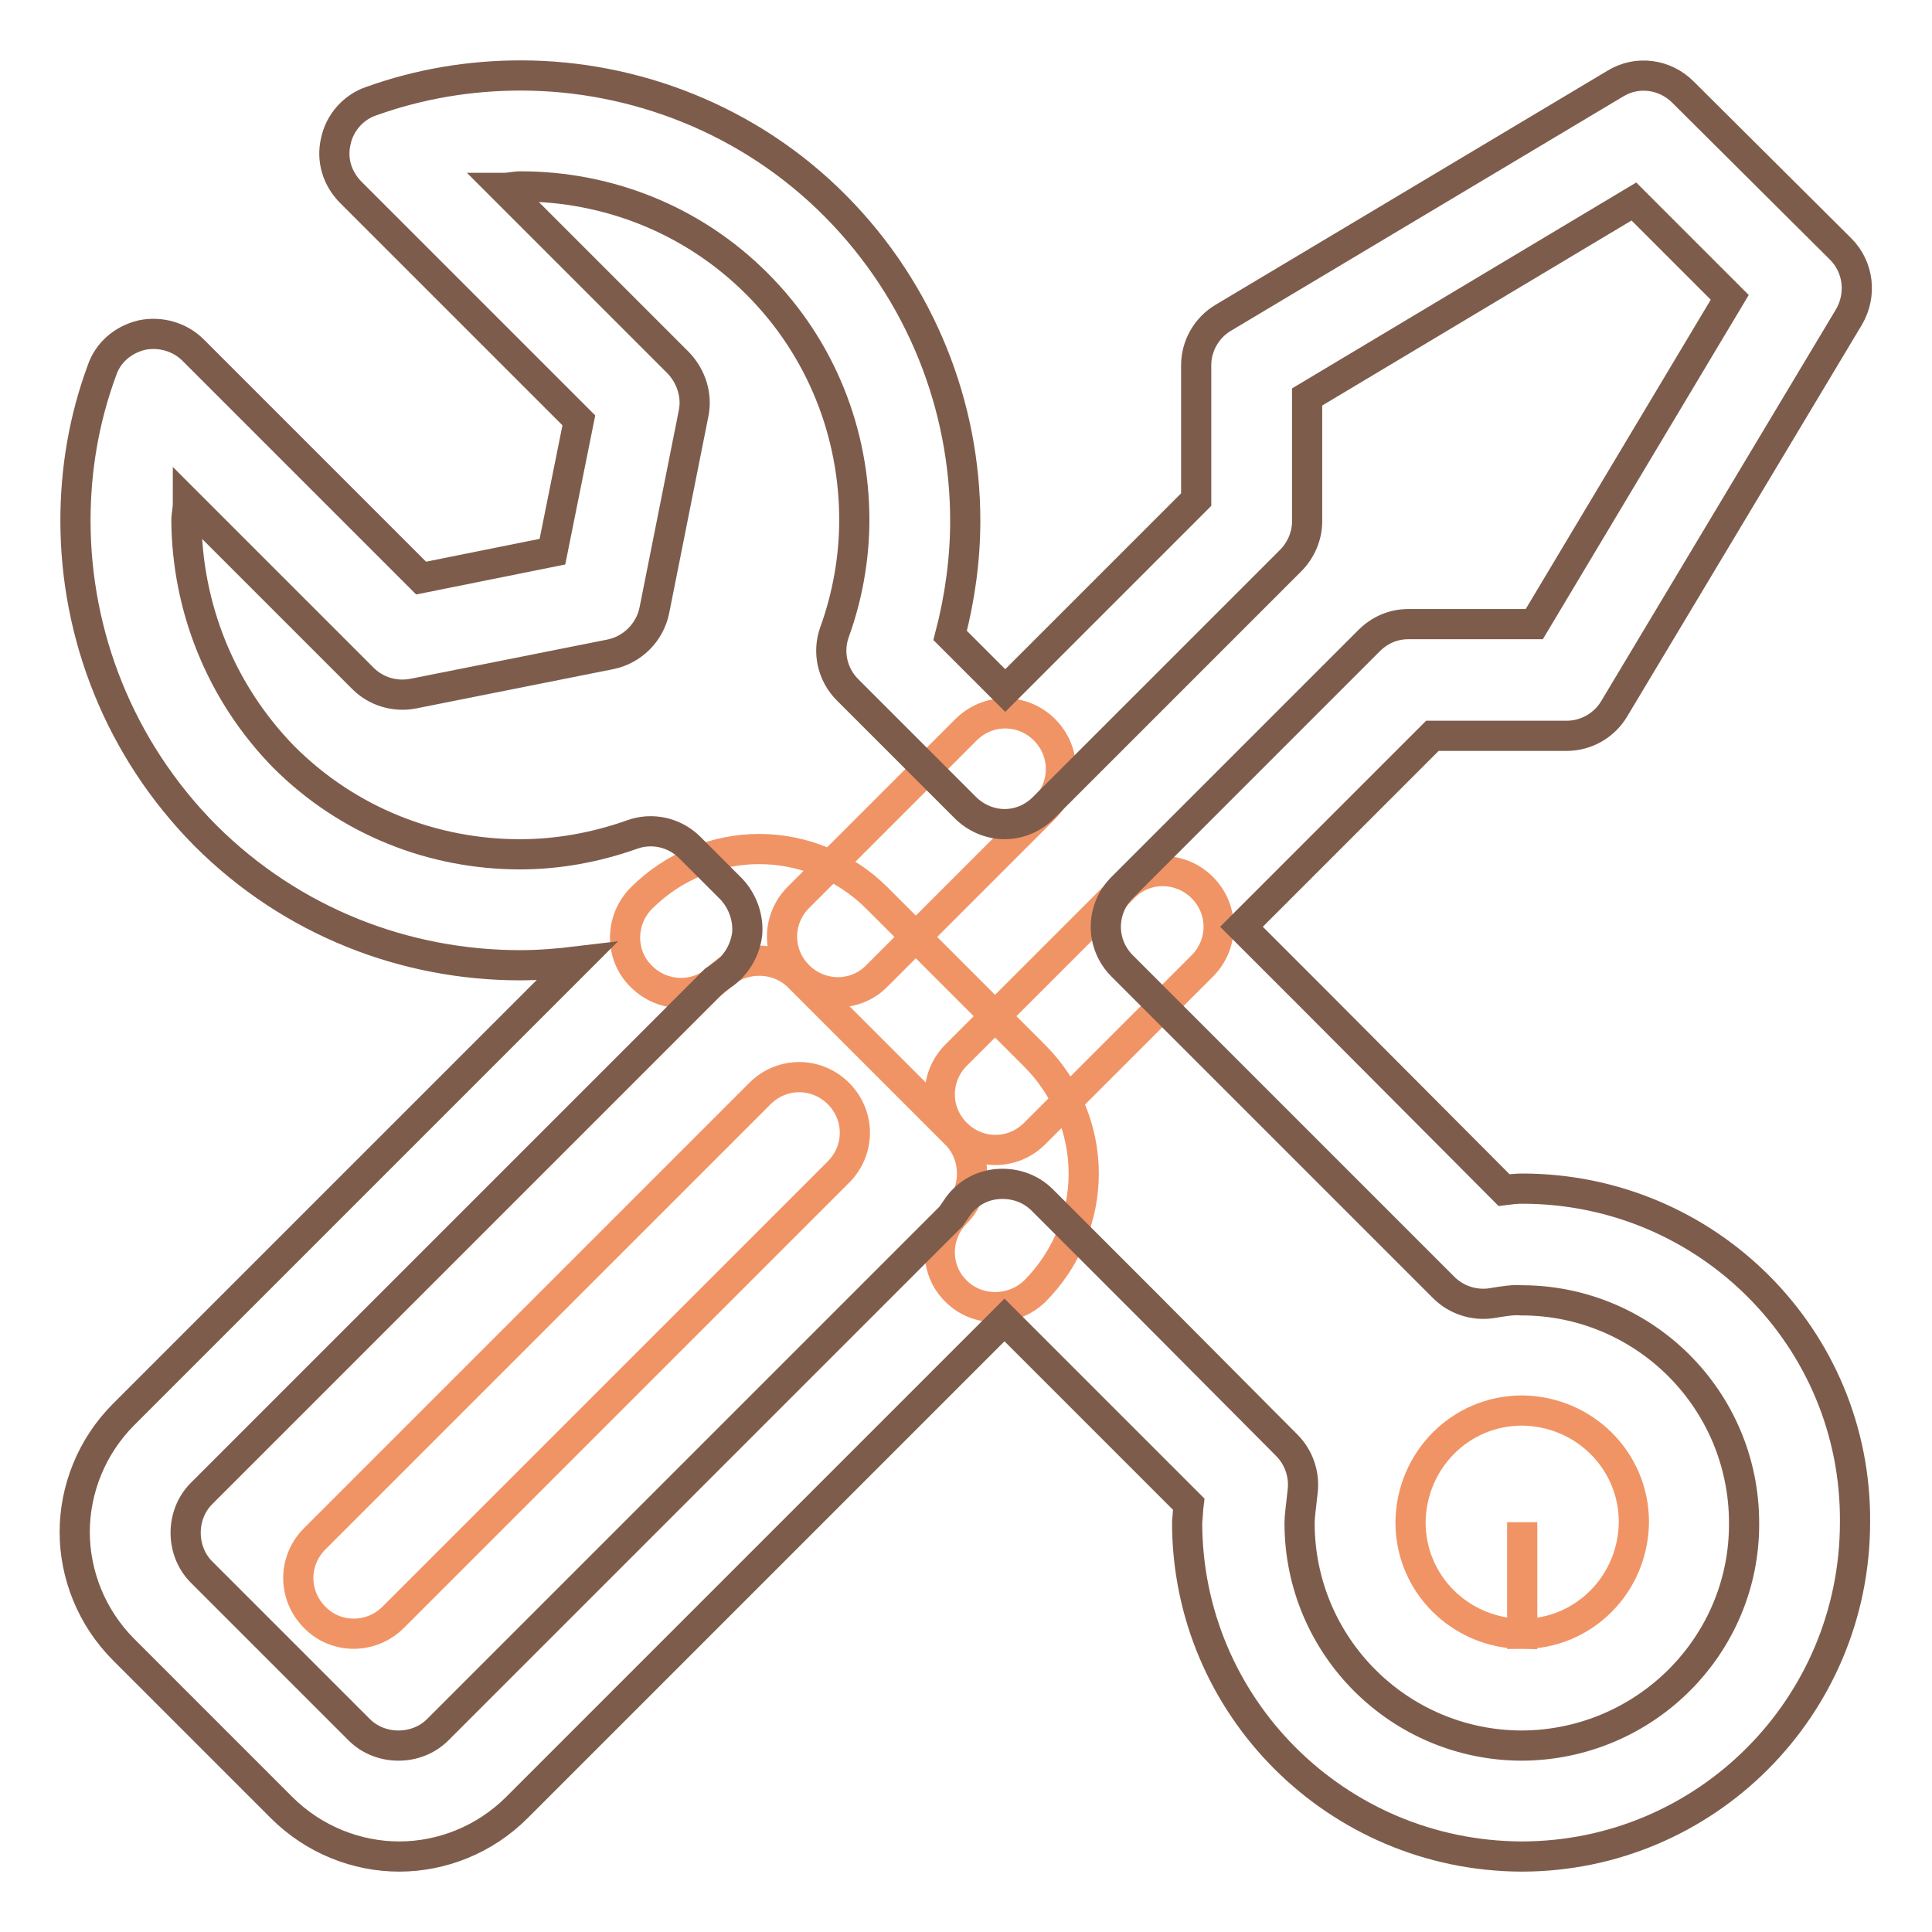
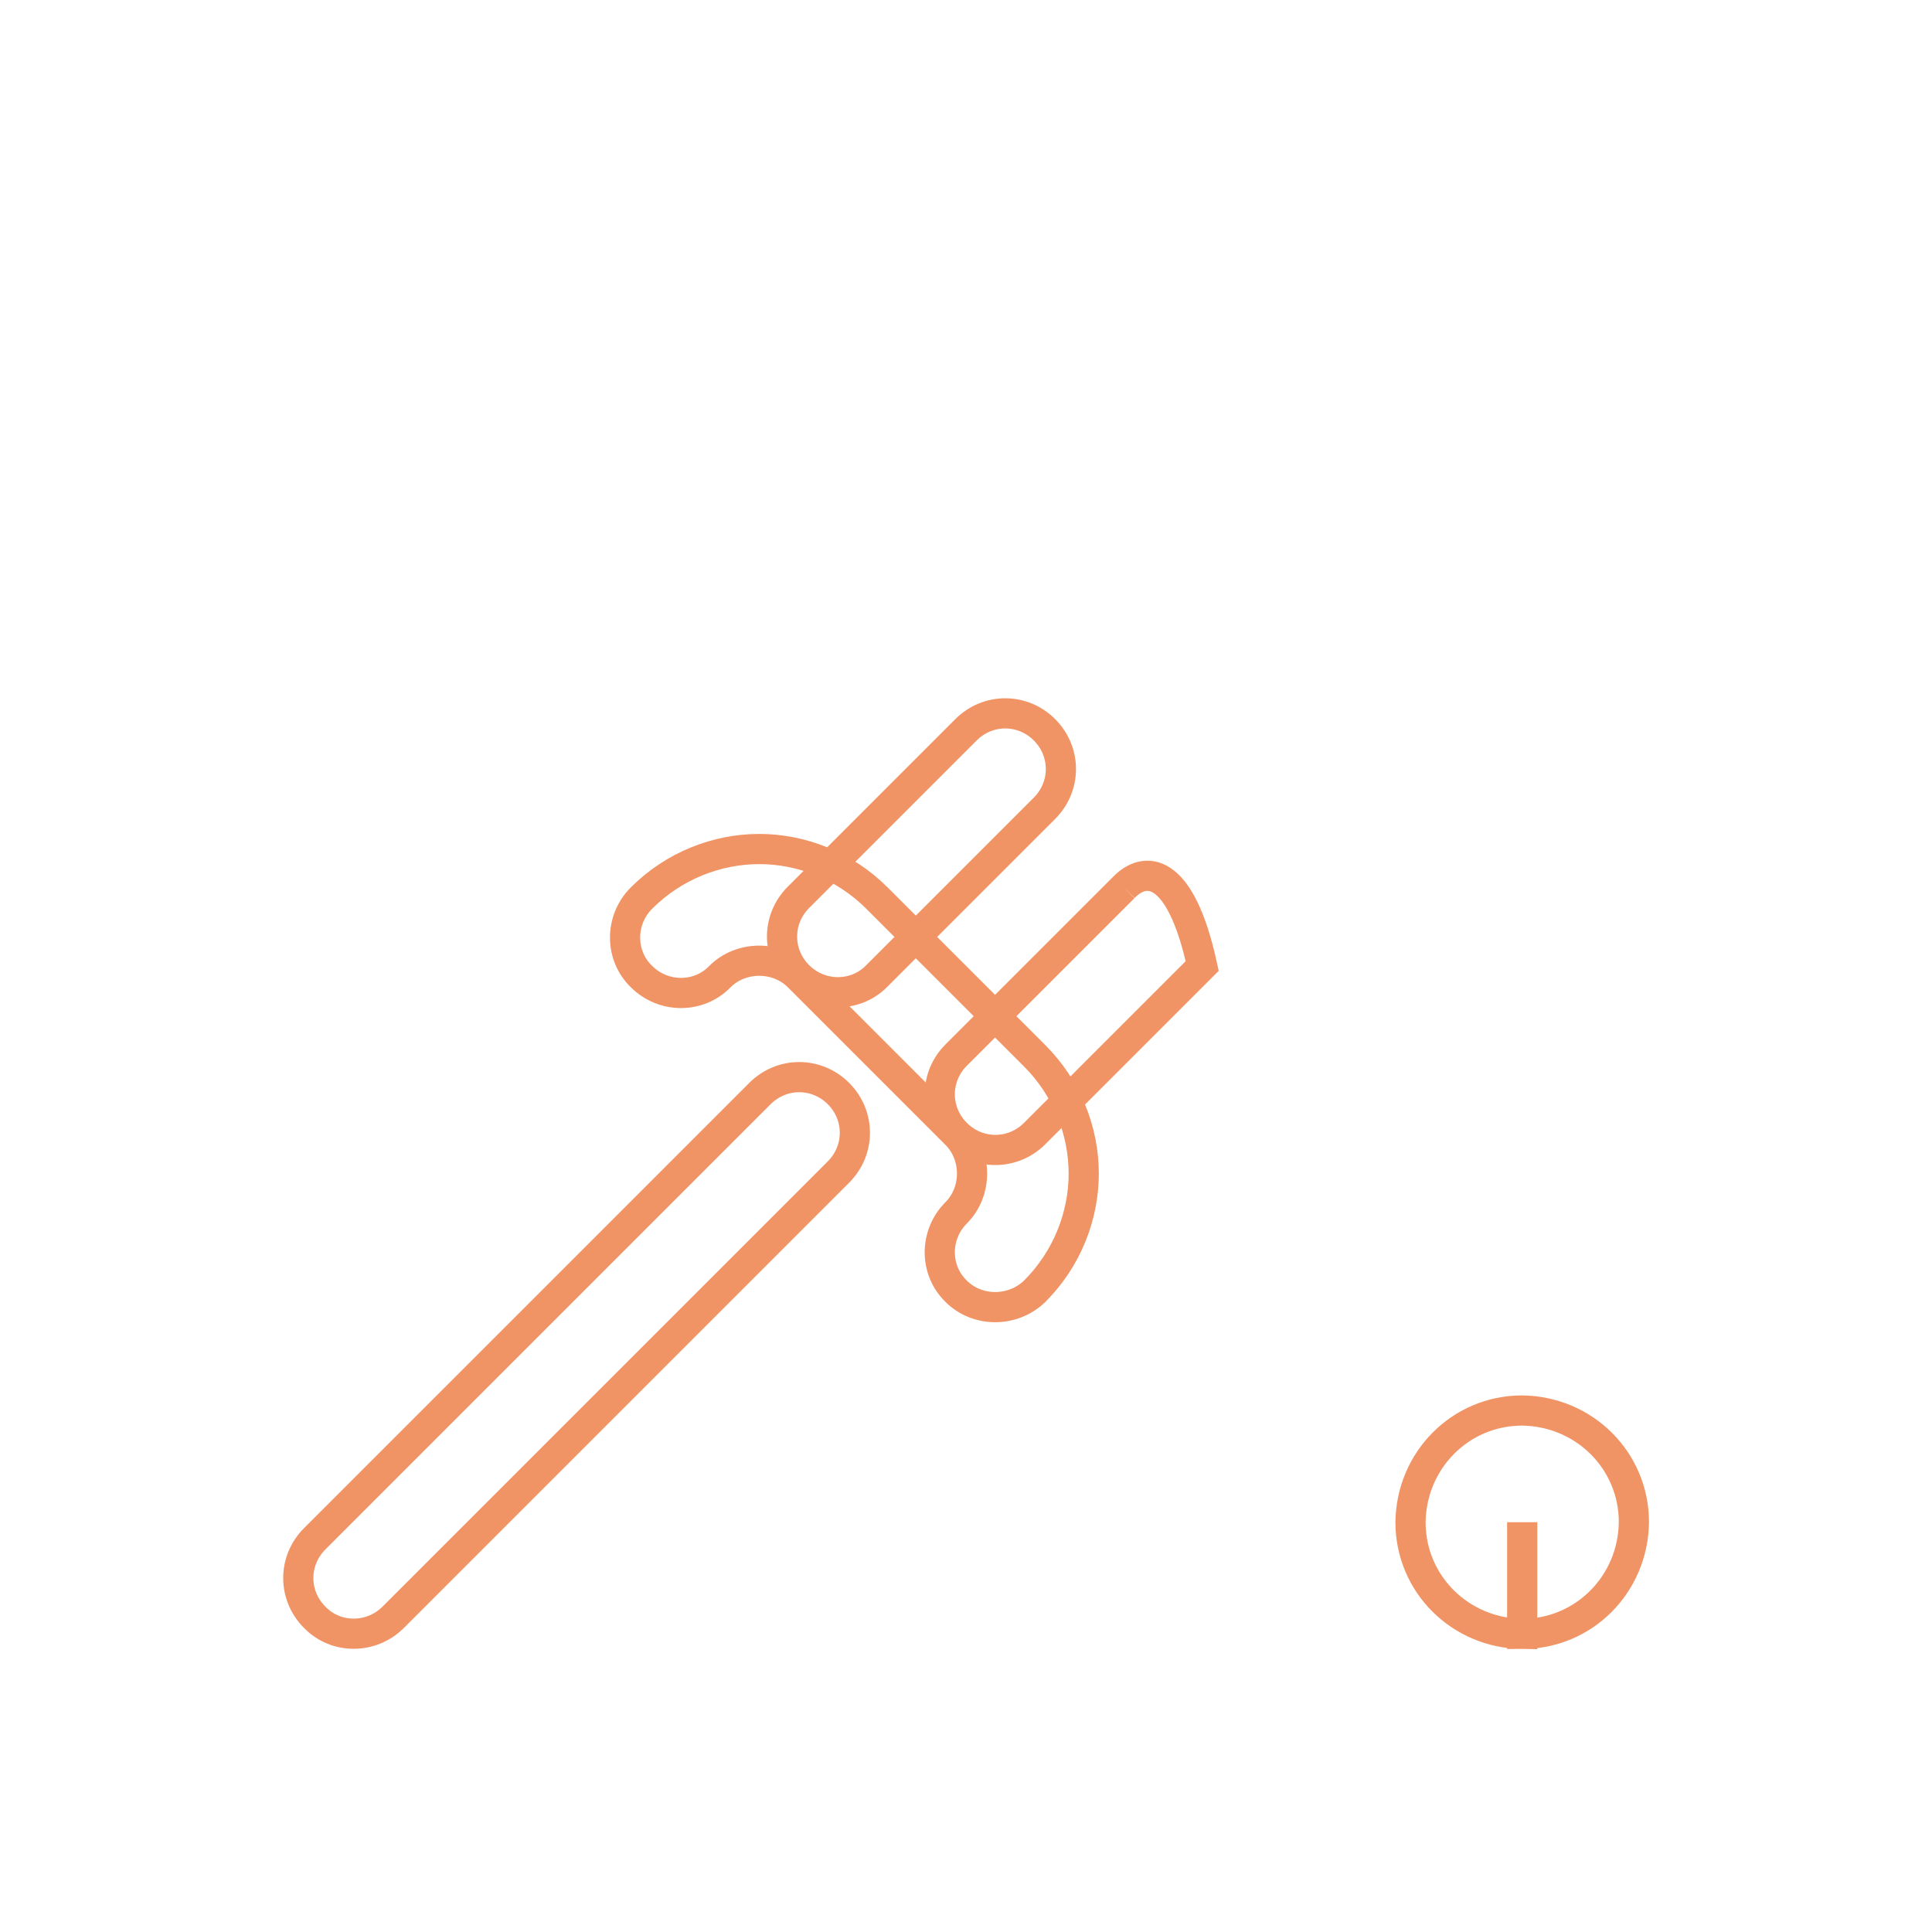
<svg xmlns="http://www.w3.org/2000/svg" version="1.1" x="0px" y="0px" viewBox="0 0 256 256" enable-background="new 0 0 256 256" xml:space="preserve">
  <g>
    <path stroke-width="4" fill-opacity="0" stroke="#f19465" d="M137.1,171.1c4.3-4.3,6.5-10,6.5-15.6c0-5.6-2.2-11.3-6.5-15.6l-20.9-20.9c-4.3-4.3-10-6.5-15.6-6.5 c-5.6,0-11.3,2.2-15.6,6.5c-2.9,2.9-2.9,7.6,0,10.4c2.9,2.9,7.6,2.9,10.4,0c1.4-1.4,3.3-2.1,5.2-2.1c1.9,0,3.8,0.7,5.2,2.1 l20.9,20.9c1.4,1.4,2.1,3.3,2.1,5.2c0,1.9-0.7,3.8-2.1,5.2c-2.9,2.9-2.9,7.6,0,10.4C129.5,173.9,134.2,173.9,137.1,171.1 L137.1,171.1z" />
-     <path stroke-width="4" fill-opacity="0" stroke="#f19465" d="M52.1,214.3l59-59c2.9-2.9,2.9-7.5,0-10.4c-2.9-2.9-7.5-2.9-10.4,0l-59,59c-2.9,2.9-2.9,7.5,0,10.4 C44.5,217.2,49.2,217.2,52.1,214.3 M128,96.7l-22.2,22.2c-2.9,2.9-2.9,7.5,0,10.4c2.9,2.9,7.6,2.9,10.4,0l22.2-22.2 c2.9-2.9,2.9-7.5,0-10.4C135.5,93.8,130.9,93.8,128,96.7 M148.9,117.6l-22.2,22.2c-2.9,2.9-2.9,7.5,0,10.4c2.9,2.9,7.5,2.9,10.4,0 l22.2-22.2c2.9-2.9,2.9-7.5,0-10.4C156.4,114.7,151.7,114.7,148.9,117.6 M201.7,209.1v7.4c8.2,0,14.7-6.6,14.8-14.8 c0-8.2-6.6-14.7-14.8-14.8c-8.2,0-14.7,6.6-14.8,14.8c0,8.2,6.6,14.7,14.8,14.8v-14.8l0,0l0,0V209.1z" />
-     <path stroke-width="4" fill-opacity="0" stroke="#7e5c4c" d="M201.7,157.5c-0.9,0-1.6,0.1-2.4,0.2L174,132.3l-9.5-9.5l25.3-25.3l17.8,0c2.6,0,5-1.4,6.3-3.6L245,42 c1.7-2.9,1.3-6.6-1.1-9L223,12.2c-2.4-2.4-6.1-2.9-9-1.1l-51.9,31c-2.2,1.3-3.6,3.7-3.6,6.3v17.8l-25.3,25.3l-7.3-7.3 c1.3-5,2-10.1,2-15.2c0-15.1-5.8-30.2-17.2-41.7S84,10,69,10c-6.7,0-13.4,1.1-19.8,3.4c-2.4,0.8-4.2,2.9-4.7,5.3 c-0.6,2.5,0.2,5,2,6.8l30.2,30.2l-3.5,17.4l-17.4,3.5L25.6,46.4c-1.8-1.8-4.4-2.5-6.8-2c-2.5,0.6-4.5,2.3-5.3,4.7 C11.1,55.6,10,62.3,10,69c0,15.1,5.8,30.2,17.2,41.7c11.5,11.5,26.6,17.2,41.7,17.2c2.5,0,5-0.2,7.5-0.5l-60,60 c-4.3,4.3-6.5,10-6.5,15.6c0,5.6,2.2,11.3,6.5,15.6l20.9,20.9c4.3,4.3,10,6.5,15.6,6.5c5.6,0,11.3-2.2,15.6-6.5l64.6-64.6l8.5,8.5 l15.9,15.9c-0.1,0.8-0.1,1.5-0.2,2.4c0,24.4,19.8,44.2,44.3,44.3c24.4,0,44.2-19.8,44.2-44.3C246,177.3,226.2,157.5,201.7,157.5z  M201.7,231.3c-16.3,0-29.5-13.2-29.5-29.5c0-0.9,0.2-2.2,0.4-4.1c0.3-2.3-0.5-4.6-2.1-6.2L152.1,173l-13.8-13.8l-0.2-0.2 c-1.6-1.6-3.8-2.3-6-2.1c-2.2,0.2-4.2,1.4-5.4,3.3l-0.7,1l-68,68c-1.4,1.4-3.3,2.1-5.2,2.1c-1.9,0-3.8-0.7-5.2-2.1l-20.9-20.9 c-1.4-1.4-2.1-3.3-2.1-5.2c0-1.9,0.7-3.8,2.1-5.2l68-68l1-0.7c1.8-1.2,3-3.2,3.3-5.4c0.2-2.2-0.6-4.4-2.1-6l-0.2-0.2l-5.3-5.3 c-2-2-5-2.7-7.7-1.7c-4.8,1.7-9.8,2.6-14.8,2.6c-11.4,0-22.7-4.3-31.3-12.9C29.1,91.6,24.8,80.3,24.7,69c0-0.8,0.2-1.5,0.2-2.3 l23.2,23.2c1.7,1.7,4.2,2.5,6.7,2l26.1-5.2c2.9-0.6,5.2-2.9,5.8-5.8l5.2-26.1c0.5-2.4-0.3-4.9-2-6.7L66.7,24.9 c0.8,0,1.5-0.2,2.3-0.2c11.4,0,22.7,4.3,31.3,12.9c8.6,8.6,12.9,19.9,12.9,31.3c0,5-0.9,10.1-2.6,14.8c-1,2.7-0.3,5.7,1.7,7.7 l10.4,10.4l5.2,5.2c1.4,1.4,3.3,2.2,5.2,2.2c2,0,3.8-0.8,5.2-2.2l32.7-32.7c1.4-1.4,2.2-3.3,2.2-5.2V52.6l43.3-25.9l12.7,12.7 l-25.9,43.3h-16.7c-2,0-3.8,0.8-5.2,2.2l-32.7,32.7c-2.9,2.9-2.9,7.5,0,10.4l14.7,14.7l27.9,27.9c1.6,1.6,3.9,2.4,6.2,2.1 c1.8-0.3,3.1-0.5,4.1-0.4c16.3,0,29.5,13.2,29.5,29.5C231.2,218,218,231.2,201.7,231.3z" />
+     <path stroke-width="4" fill-opacity="0" stroke="#f19465" d="M52.1,214.3l59-59c2.9-2.9,2.9-7.5,0-10.4c-2.9-2.9-7.5-2.9-10.4,0l-59,59c-2.9,2.9-2.9,7.5,0,10.4 C44.5,217.2,49.2,217.2,52.1,214.3 M128,96.7l-22.2,22.2c-2.9,2.9-2.9,7.5,0,10.4c2.9,2.9,7.6,2.9,10.4,0l22.2-22.2 c2.9-2.9,2.9-7.5,0-10.4C135.5,93.8,130.9,93.8,128,96.7 M148.9,117.6l-22.2,22.2c-2.9,2.9-2.9,7.5,0,10.4c2.9,2.9,7.5,2.9,10.4,0 l22.2-22.2C156.4,114.7,151.7,114.7,148.9,117.6 M201.7,209.1v7.4c8.2,0,14.7-6.6,14.8-14.8 c0-8.2-6.6-14.7-14.8-14.8c-8.2,0-14.7,6.6-14.8,14.8c0,8.2,6.6,14.7,14.8,14.8v-14.8l0,0l0,0V209.1z" />
  </g>
</svg>